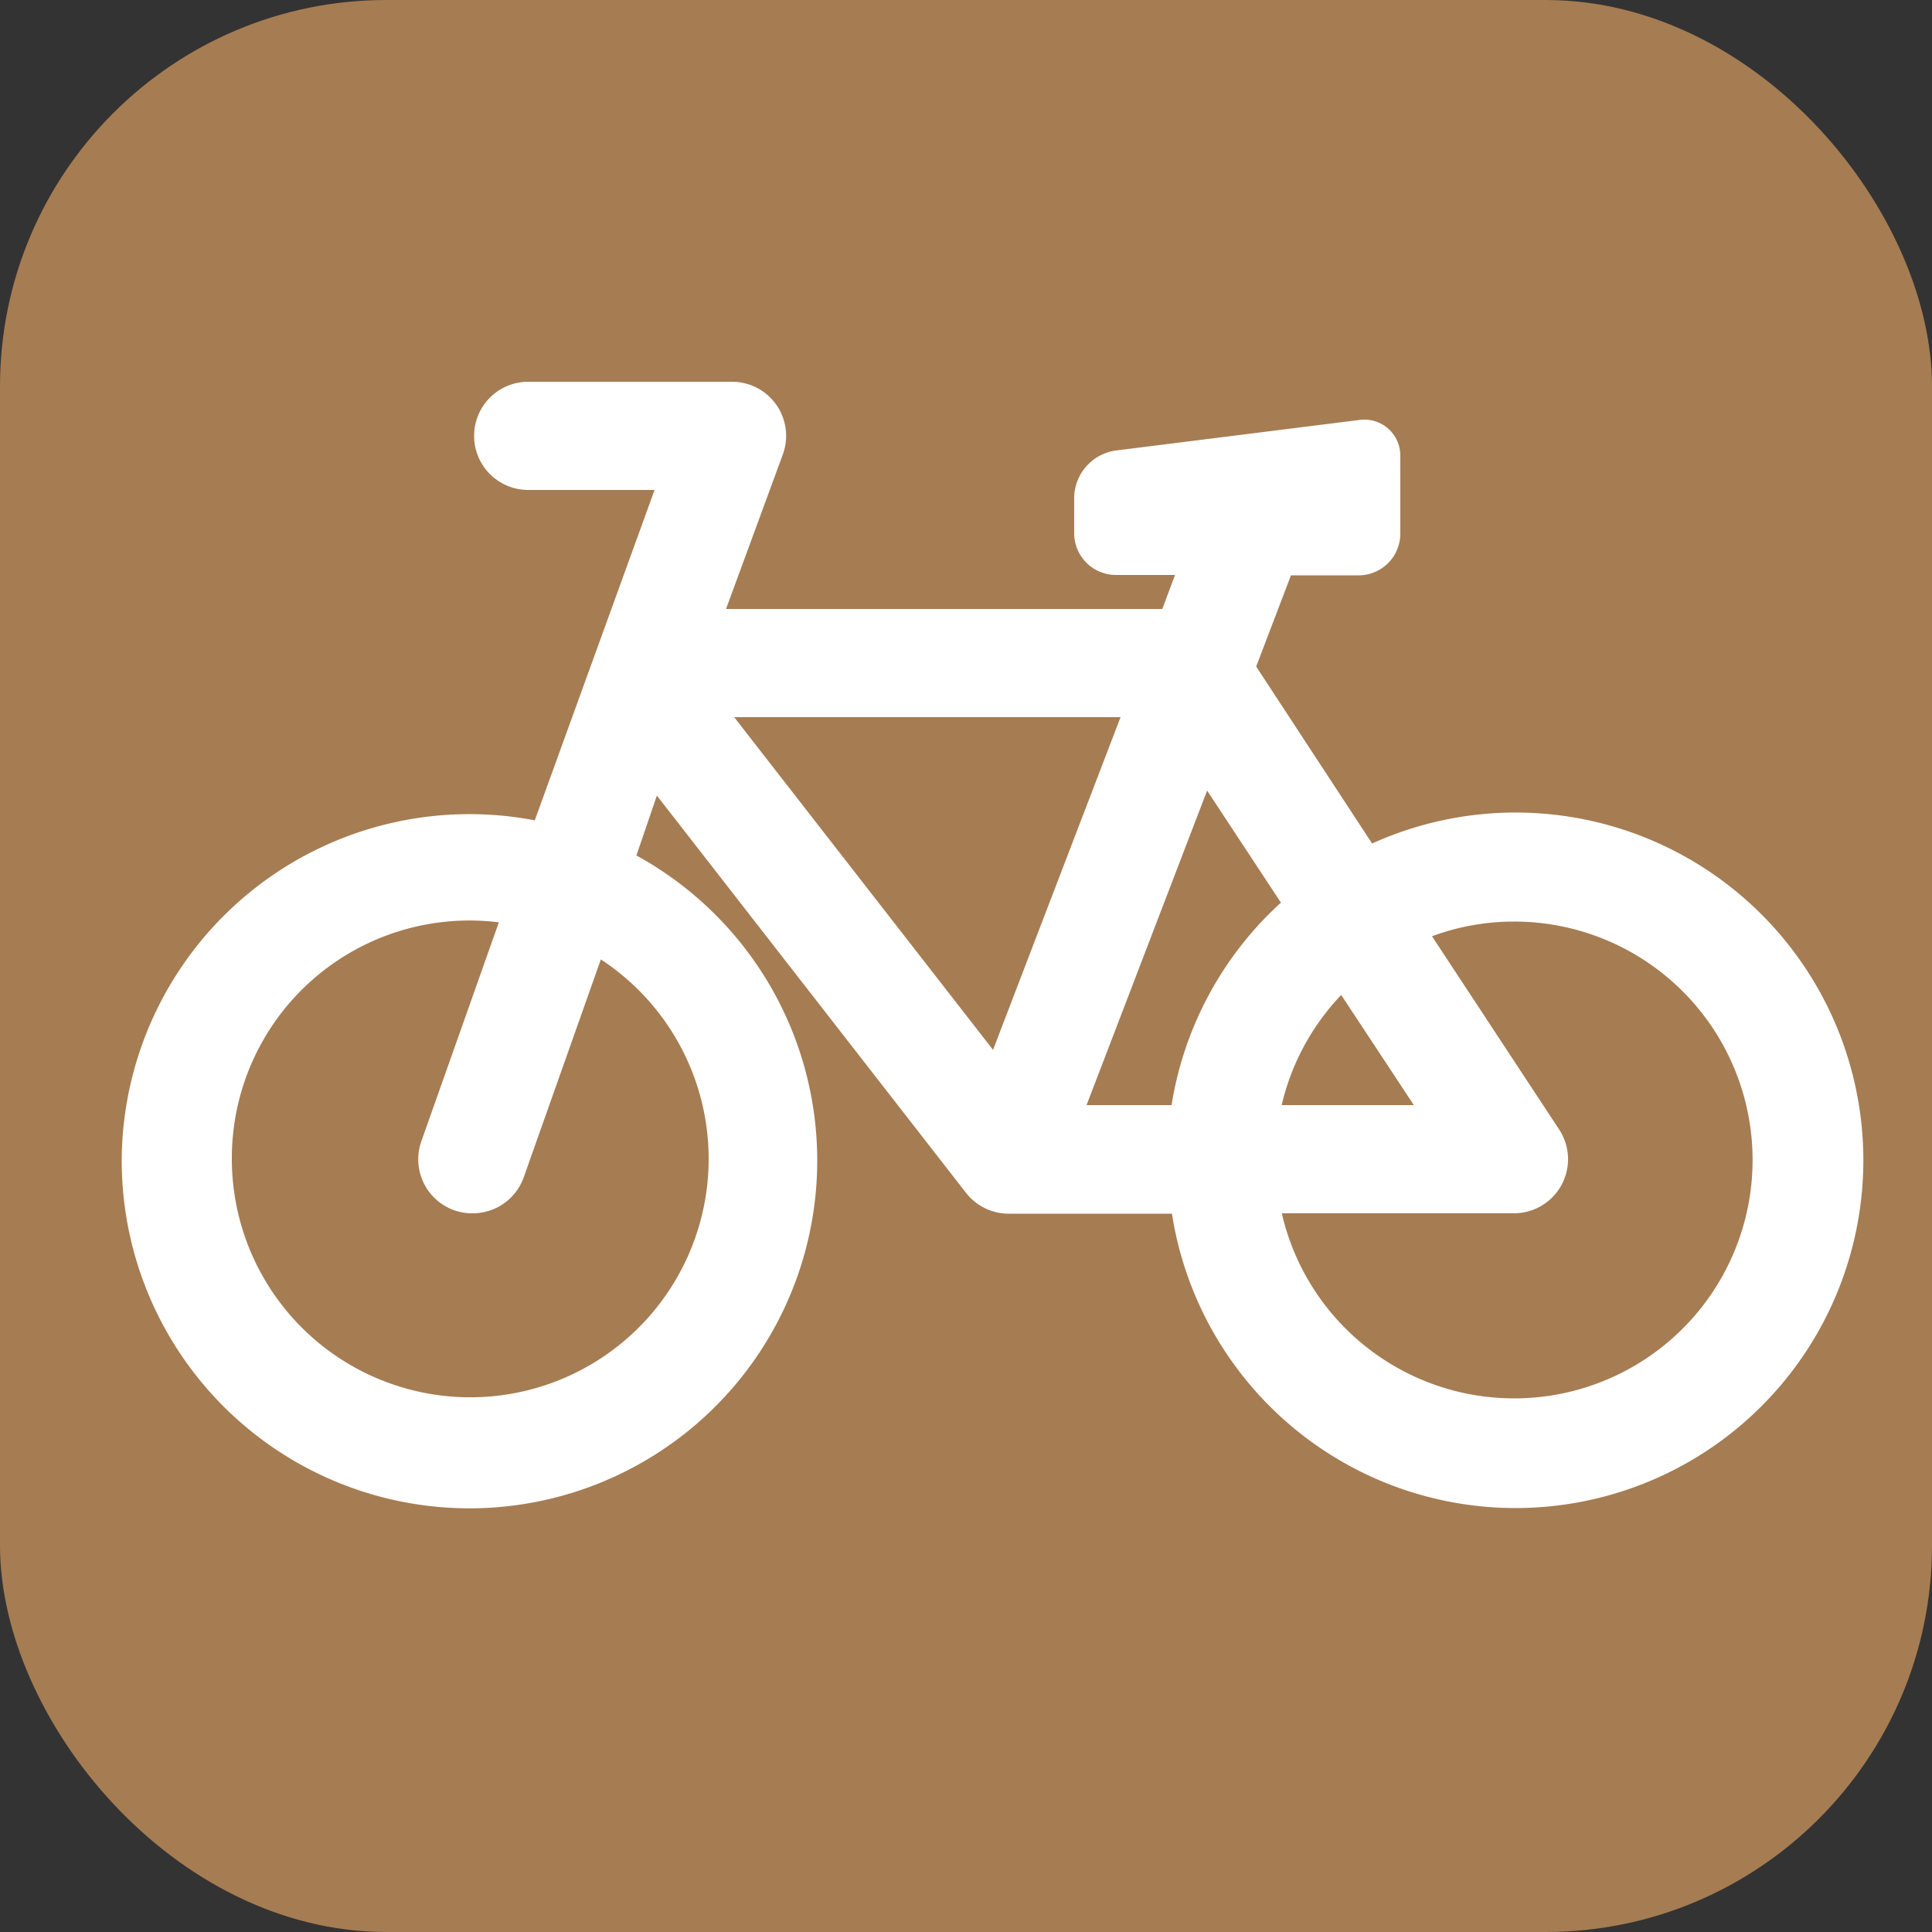
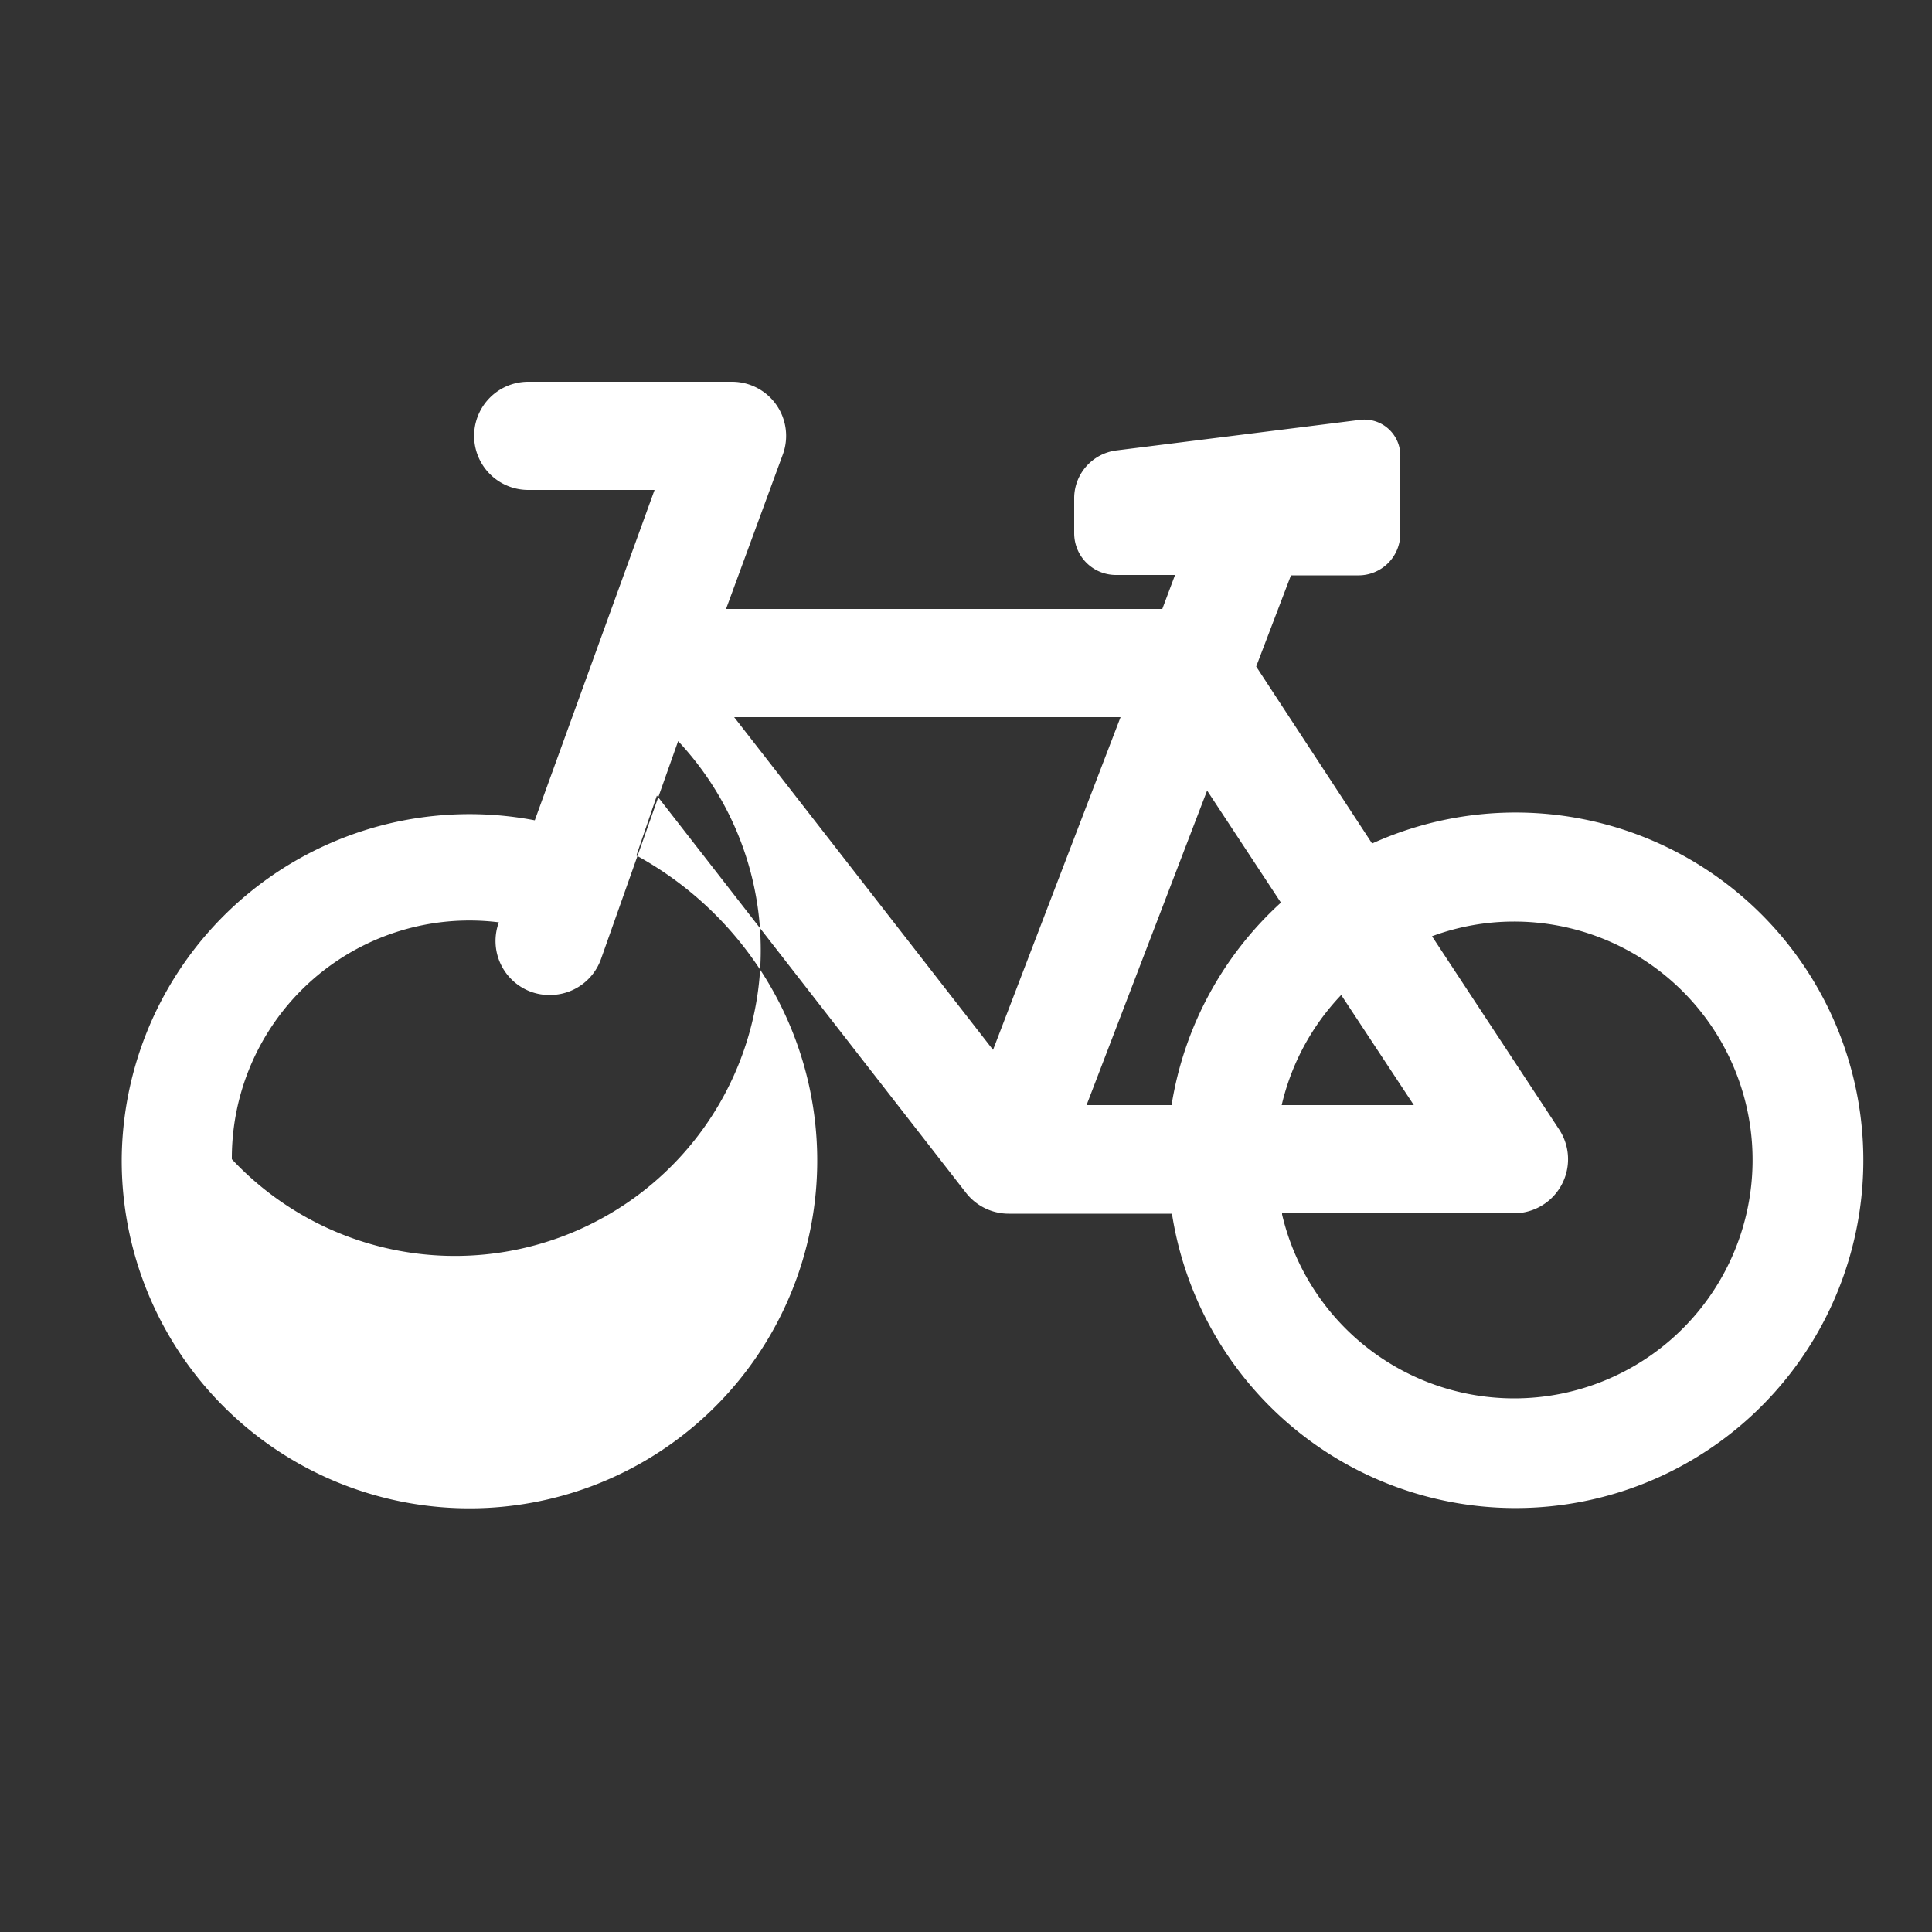
<svg xmlns="http://www.w3.org/2000/svg" viewBox="0 0 50 50">
  <rect x="0" y="0" width="50" height="50" fill="#333333" stroke="none" />
  <defs>
    <style>.cls-1{fill:#a67c52;}.cls-2{fill:#fff;}</style>
  </defs>
  <title>ico_PB</title>
  <g id="レイヤー_2" data-name="レイヤー 2">
    <g id="レイヤー_1-2" data-name="レイヤー 1">
      <g id="PB">
        <g id="BF">
-           <rect class="cls-1" width="50" height="50" rx="10" ry="10" />
-         </g>
-         <path class="cls-2" d="M3.15,30a9,9,0,1,0,13.32-7.86L17,20.59,25,30.87a1.4,1.4,0,0,0,1.11.54h4.22a9,9,0,1,0,5.18-9.58l-3-4.58.9-2.36h1.75a1.08,1.08,0,0,0,1.08-1.08v-2a.93.93,0,0,0-1.07-.94l-6.3.79a1.25,1.25,0,0,0-1.07,1.21v.93a1.08,1.08,0,0,0,1.08,1.08h1.53l-.33.88H18.79l1.47-4a1.4,1.4,0,0,0-1.32-1.88H13.67a1.4,1.4,0,0,0,0,2.8h3.27l-3.1,8.55A9,9,0,0,0,3.15,30Zm30-6.64a9,9,0,0,0-2.83,5.24H28.12l3.12-8.14Zm3.44,5.24H33.17a6.15,6.15,0,0,1,1.54-2.85Zm-3.41,2.8h6a1.4,1.4,0,0,0,1.17-2.17l-3.29-5a6.12,6.12,0,0,1,2.12-.38,6.17,6.17,0,1,1-6,7.58ZM19,18.56H29l-3.3,8.61ZM6,30a6.15,6.15,0,0,1,6.91-6.13l-2,5.65a1.4,1.4,0,0,0,.84,1.8,1.38,1.38,0,0,0,.48.08,1.4,1.4,0,0,0,1.32-.92l2-5.65A6.17,6.17,0,1,1,6,30Z" />
+           </g>
+         <path class="cls-2" d="M3.15,30a9,9,0,1,0,13.32-7.86L17,20.59,25,30.87a1.4,1.4,0,0,0,1.11.54h4.22a9,9,0,1,0,5.18-9.58l-3-4.58.9-2.36h1.75a1.08,1.08,0,0,0,1.08-1.08v-2a.93.93,0,0,0-1.07-.94l-6.3.79a1.25,1.25,0,0,0-1.07,1.21v.93a1.08,1.08,0,0,0,1.08,1.08h1.53l-.33.88H18.79l1.47-4a1.4,1.4,0,0,0-1.32-1.88H13.67a1.4,1.4,0,0,0,0,2.8h3.27l-3.1,8.55A9,9,0,0,0,3.15,30Zm30-6.64a9,9,0,0,0-2.83,5.24H28.12l3.12-8.14Zm3.44,5.24H33.17a6.15,6.15,0,0,1,1.54-2.85Zm-3.41,2.8h6a1.4,1.4,0,0,0,1.17-2.17l-3.29-5a6.12,6.12,0,0,1,2.12-.38,6.17,6.17,0,1,1-6,7.58ZM19,18.56H29l-3.3,8.61ZM6,30a6.15,6.15,0,0,1,6.91-6.13a1.4,1.4,0,0,0,.84,1.8,1.38,1.38,0,0,0,.48.08,1.4,1.4,0,0,0,1.32-.92l2-5.65A6.17,6.17,0,1,1,6,30Z" />
      </g>
    </g>
  </g>
</svg>